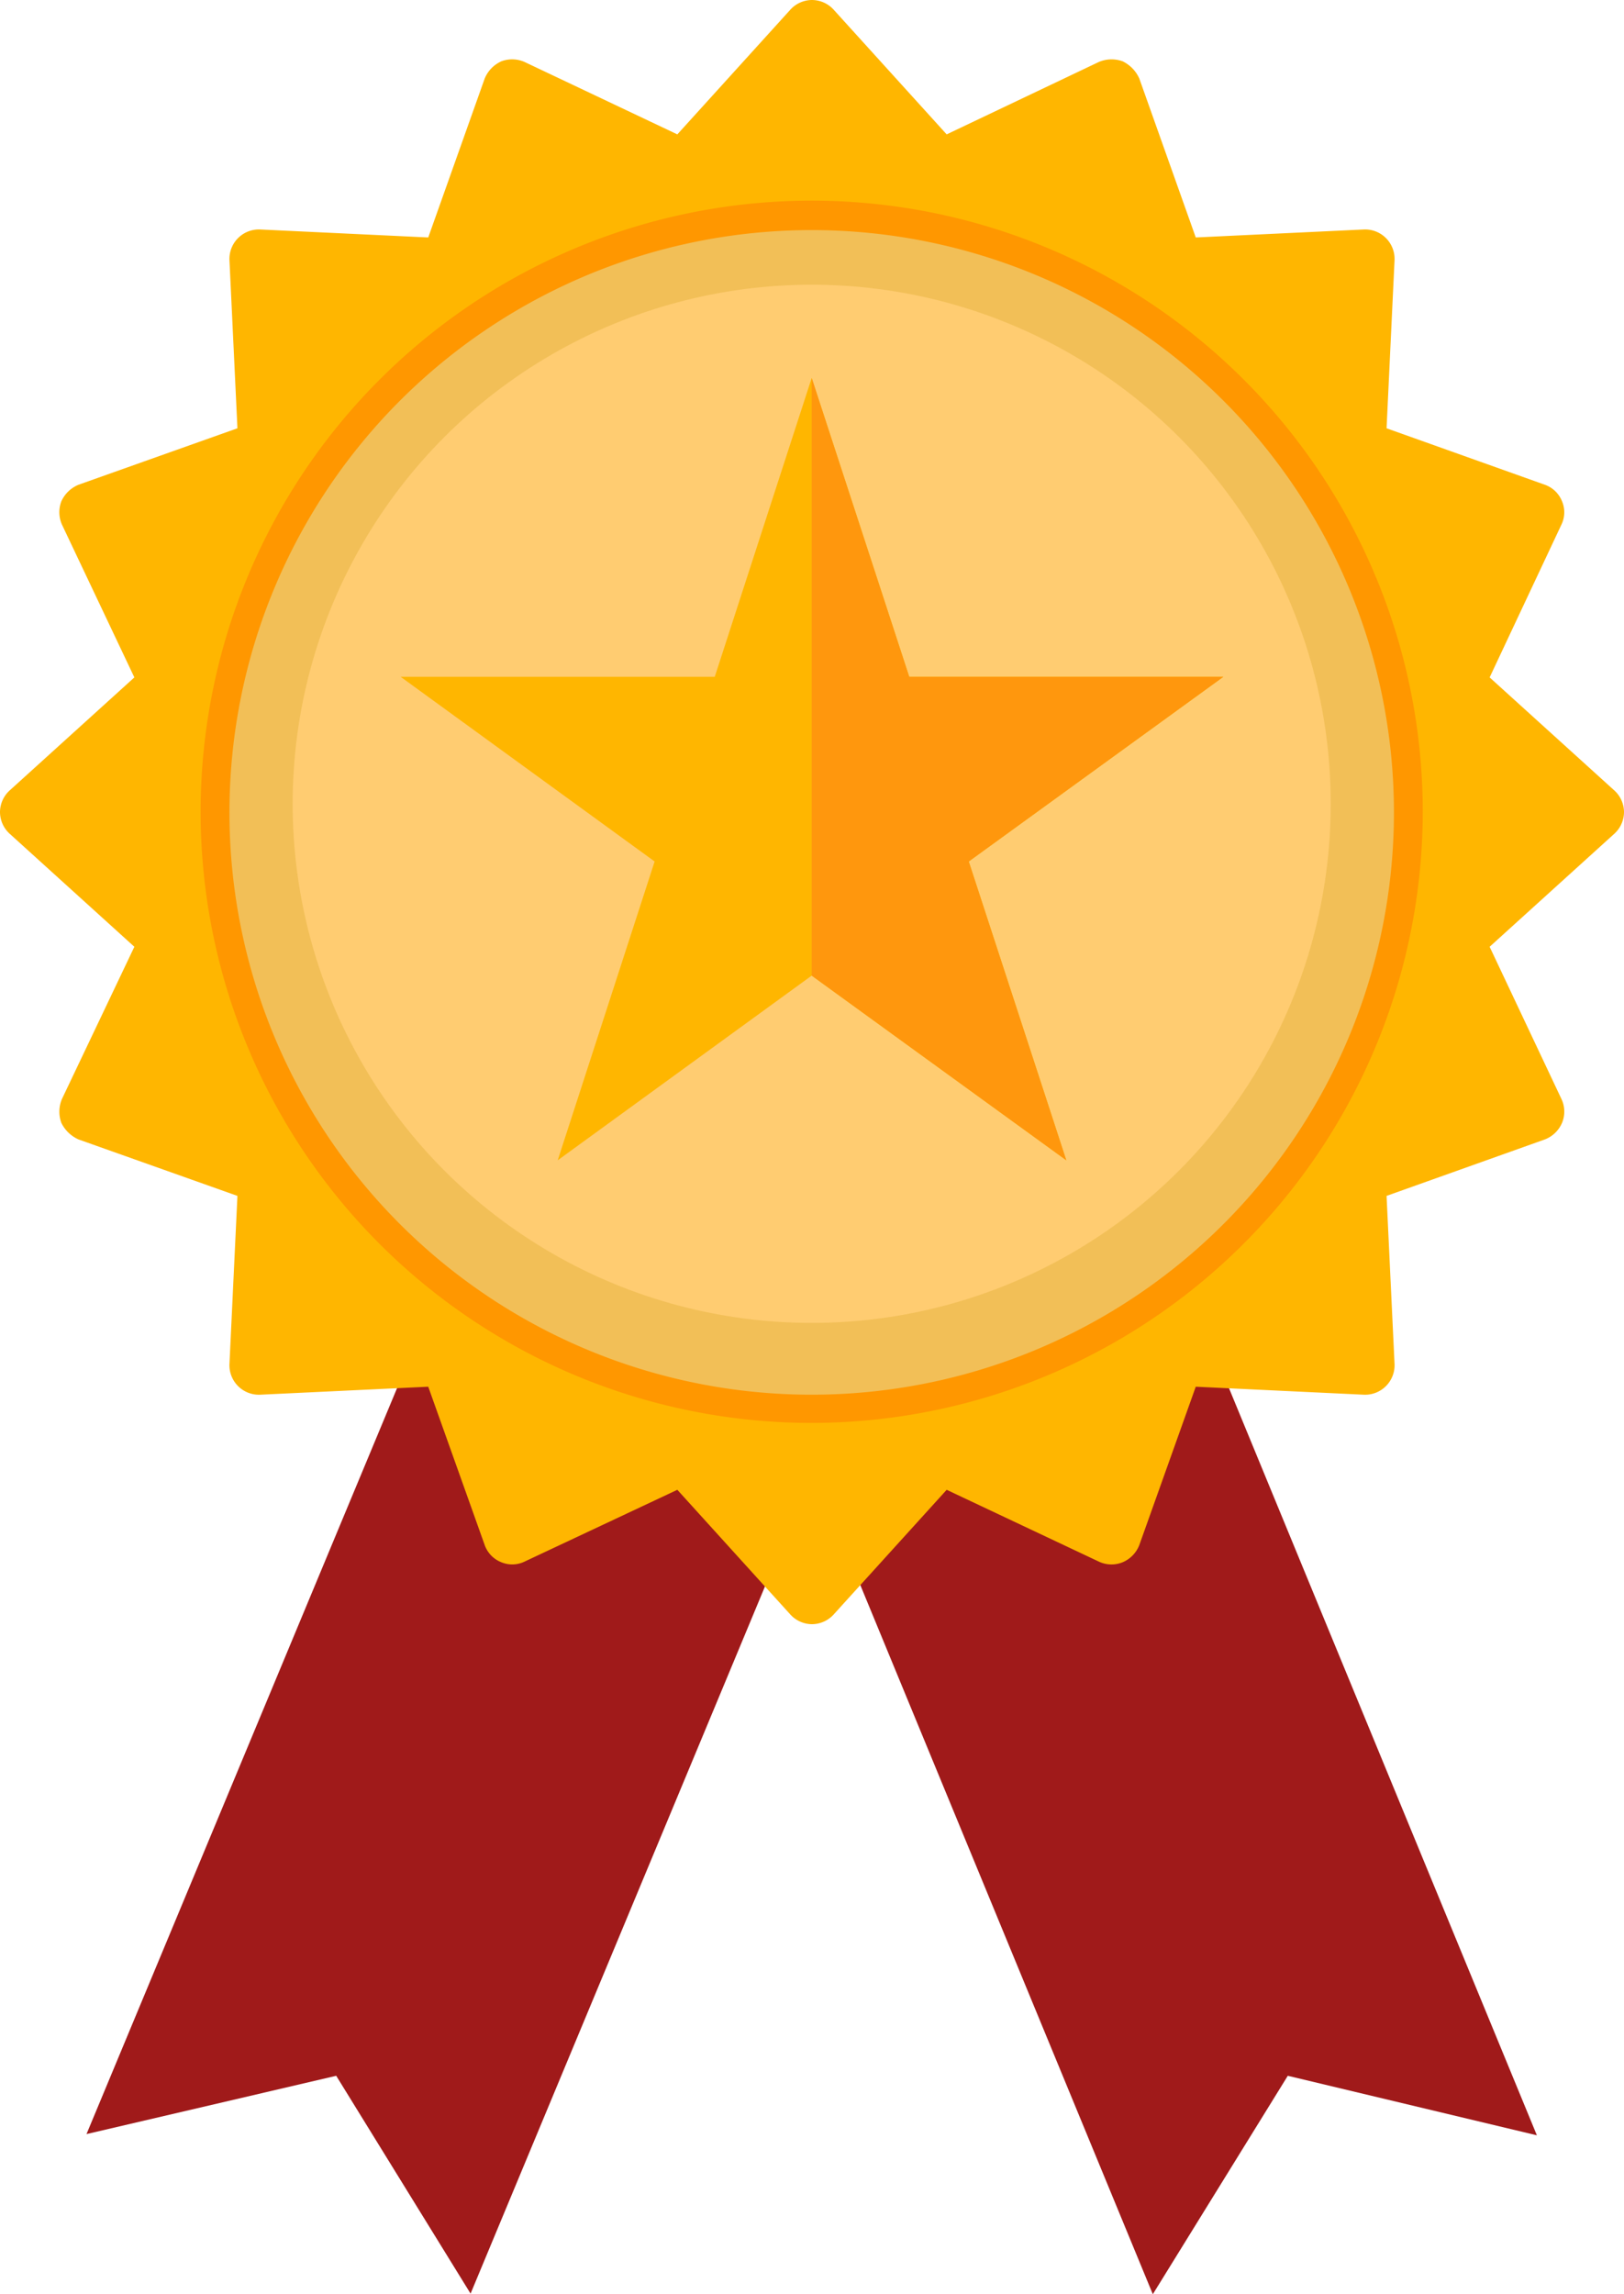
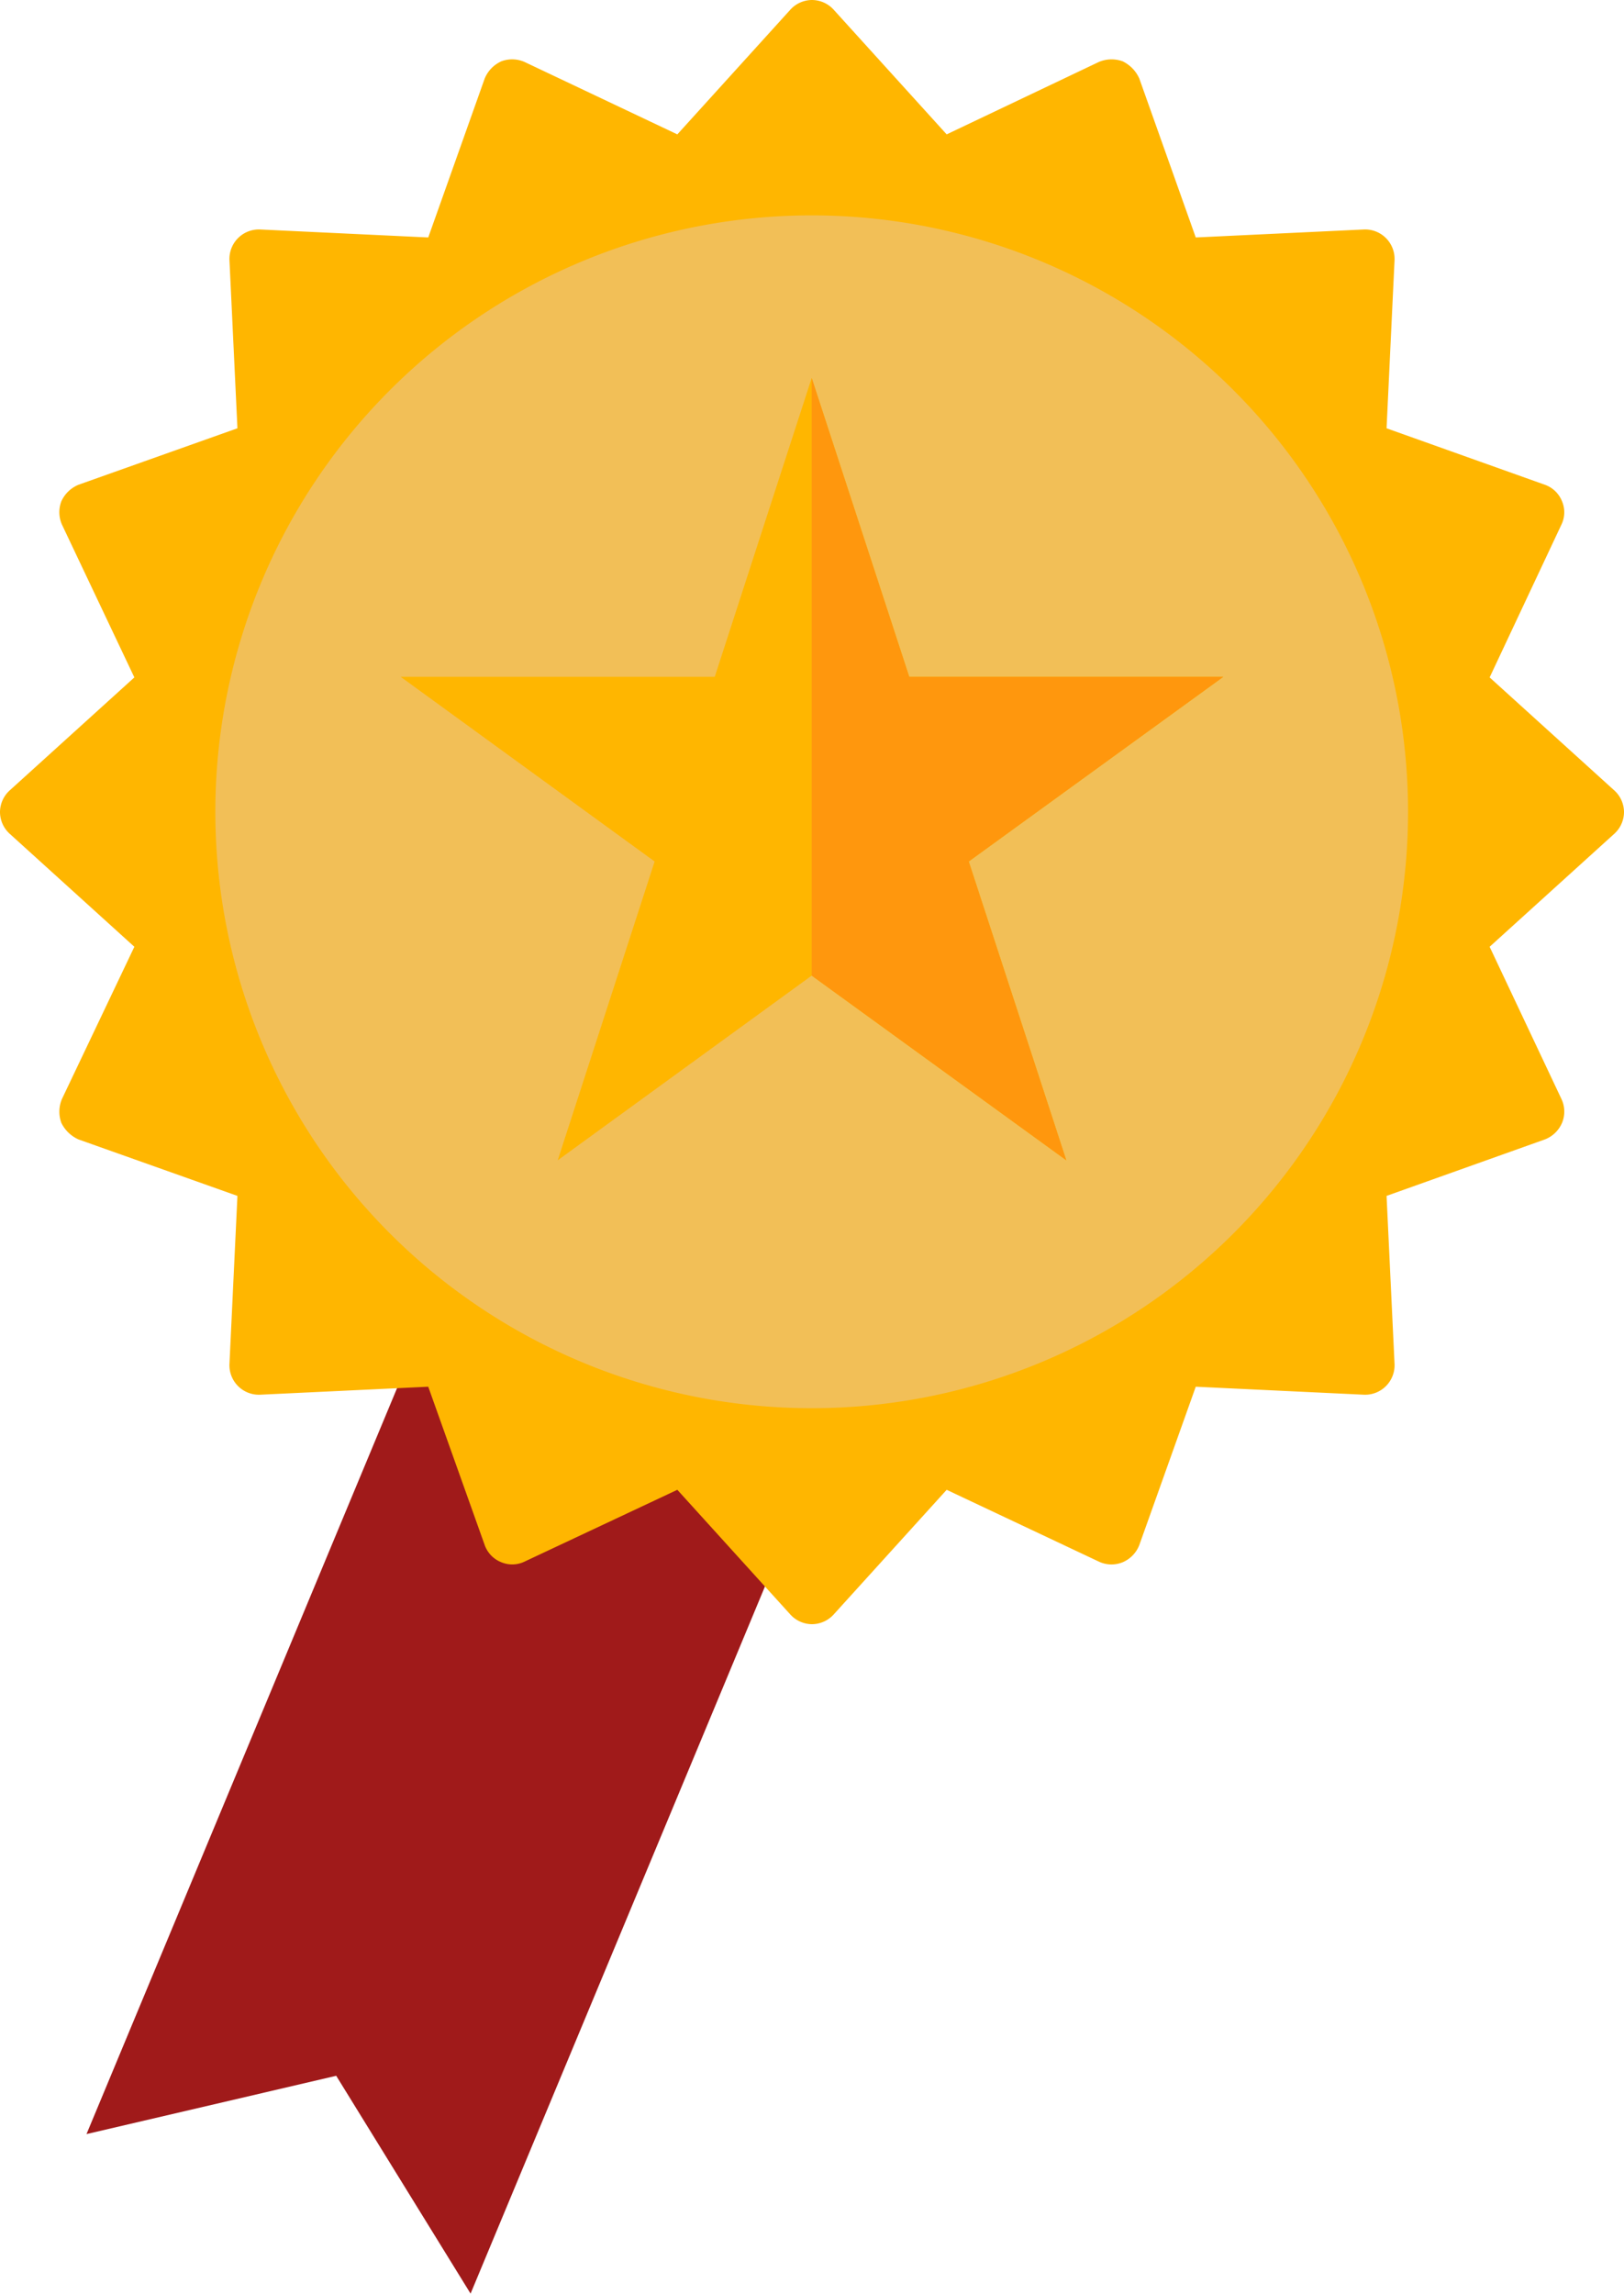
<svg xmlns="http://www.w3.org/2000/svg" height="373.9" preserveAspectRatio="xMidYMid meet" version="1.0" viewBox="-0.0 -0.0 264.7 373.9" width="264.7" zoomAndPan="magnify">
  <g data-name="Layer 2">
    <g data-name="Layer 1">
      <g id="change1_1">
        <path d="M76.7 373.8L54.8 338.3 14.1 347.8 81.3 186.4 143.9 212.4 76.7 373.8z" fill="#a01a1a" />
      </g>
      <g id="change1_2">
-         <path d="M250.5 348L209.9 338.3 187.9 373.9 121.2 212.2 183.9 186.4 250.5 348z" fill="#a01a1a" />
+         <path d="M250.5 348z" fill="#a01a1a" />
      </g>
      <g id="change2_1">
        <circle cx="132.3" cy="131" fill="#f2bf57" r="104.7" />
      </g>
      <g id="change3_1">
-         <circle cx="132.3" cy="131" fill="#ffcc71" r="84.6" />
-       </g>
+         </g>
      <g id="change4_1">
        <path d="M264.7,132.3a4.8,4.8,0,0,0-1.6-3.5l-20.3-18.4,11.7-24.9a4.6,4.6,0,0,0,.1-3.8,4.7,4.7,0,0,0-2.8-2.7L226,69.8l1.3-27.4a4.8,4.8,0,0,0-5-5l-27.4,1.3-9.2-25.9A5.7,5.7,0,0,0,183,10a5.3,5.3,0,0,0-3.9.1L154.3,21.9,135.9,1.6A4.8,4.8,0,0,0,132.3,0a4.8,4.8,0,0,0-3.5,1.6L110.4,21.9,85.5,10.1a5,5,0,0,0-3.8-.1A5.3,5.3,0,0,0,79,12.8L69.8,38.7,42.4,37.4a4.8,4.8,0,0,0-5,5l1.3,27.4L12.8,79A5.3,5.3,0,0,0,10,81.7a5,5,0,0,0,.1,3.8l11.8,24.9L1.6,128.8A4.8,4.8,0,0,0,0,132.3a4.8,4.8,0,0,0,1.6,3.6l20.3,18.4L10.1,179.1A5.3,5.3,0,0,0,10,183a5.7,5.7,0,0,0,2.8,2.7l25.9,9.2-1.3,27.4a4.8,4.8,0,0,0,5,5L69.8,226,79,251.8a4.7,4.7,0,0,0,2.7,2.8,4.6,4.6,0,0,0,3.8-.1l24.9-11.7,18.4,20.3a4.8,4.8,0,0,0,3.5,1.6,4.8,4.8,0,0,0,3.6-1.6l18.4-20.3,24.8,11.7a4.8,4.8,0,0,0,3.9.1,5,5,0,0,0,2.7-2.8l9.2-25.8,27.4,1.3a4.8,4.8,0,0,0,5-5L226,194.9l25.8-9.2a5,5,0,0,0,2.8-2.7,4.8,4.8,0,0,0-.1-3.9l-11.7-24.8,20.3-18.4A4.8,4.8,0,0,0,264.7,132.3ZM132.3,229.5a97.2,97.2,0,1,1,97.2-97.2A97.2,97.2,0,0,1,132.3,229.5Z" fill="#ffb600" />
      </g>
      <g id="change5_1">
-         <path d="M132.3,231.9a99.6,99.6,0,1,1,99.6-99.6A99.7,99.7,0,0,1,132.3,231.9Zm0-194.4a94.9,94.9,0,1,0,94.9,94.8A94.9,94.9,0,0,0,132.3,37.5Z" fill="#ff9700" />
-       </g>
+         </g>
      <g id="change4_2">
        <path d="M157.9 140.4L173.8 189.1 132.3 159 90.9 189.1 106.7 140.4 65.3 110.3 116.5 110.3 132.3 61.6 148.2 110.3 199.4 110.3 157.9 140.4z" fill="#ffb600" />
      </g>
      <g id="change6_1">
        <path d="M157.9 140.4L173.8 189.1 132.3 159 132.3 61.6 148.2 110.3 199.4 110.3 157.9 140.4z" fill="#ff970d" />
      </g>
    </g>
  </g>
</svg>